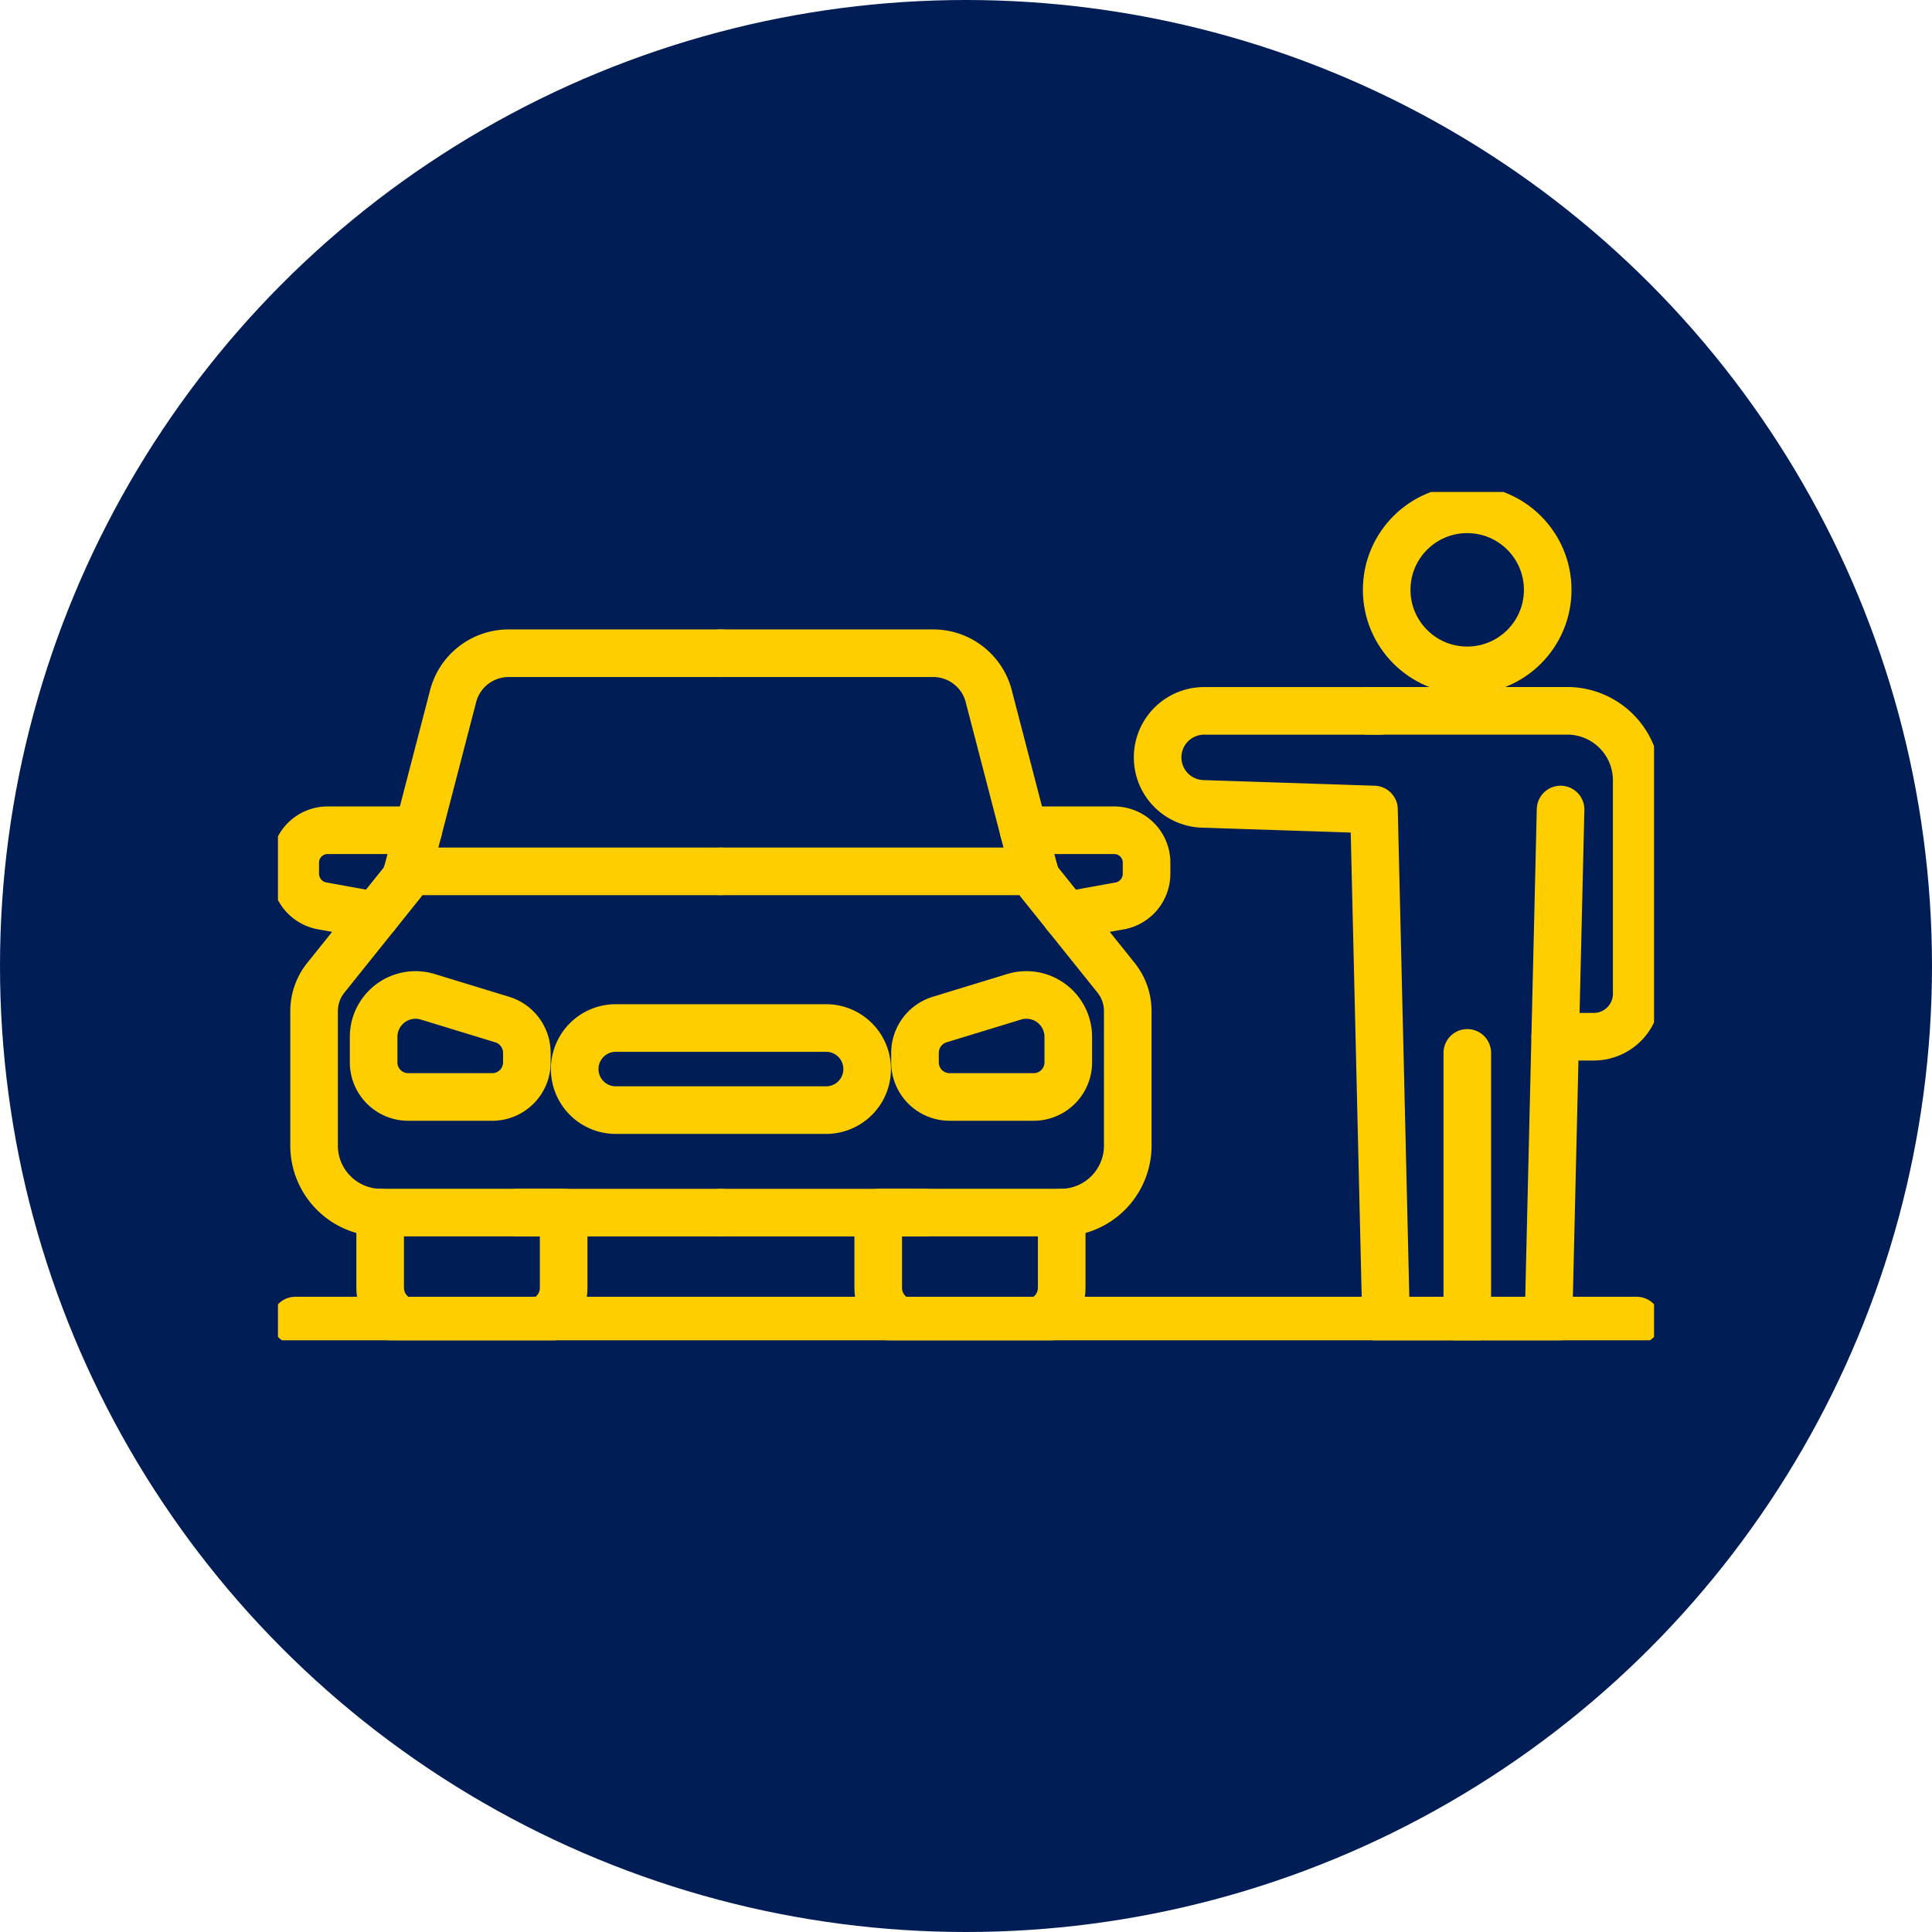
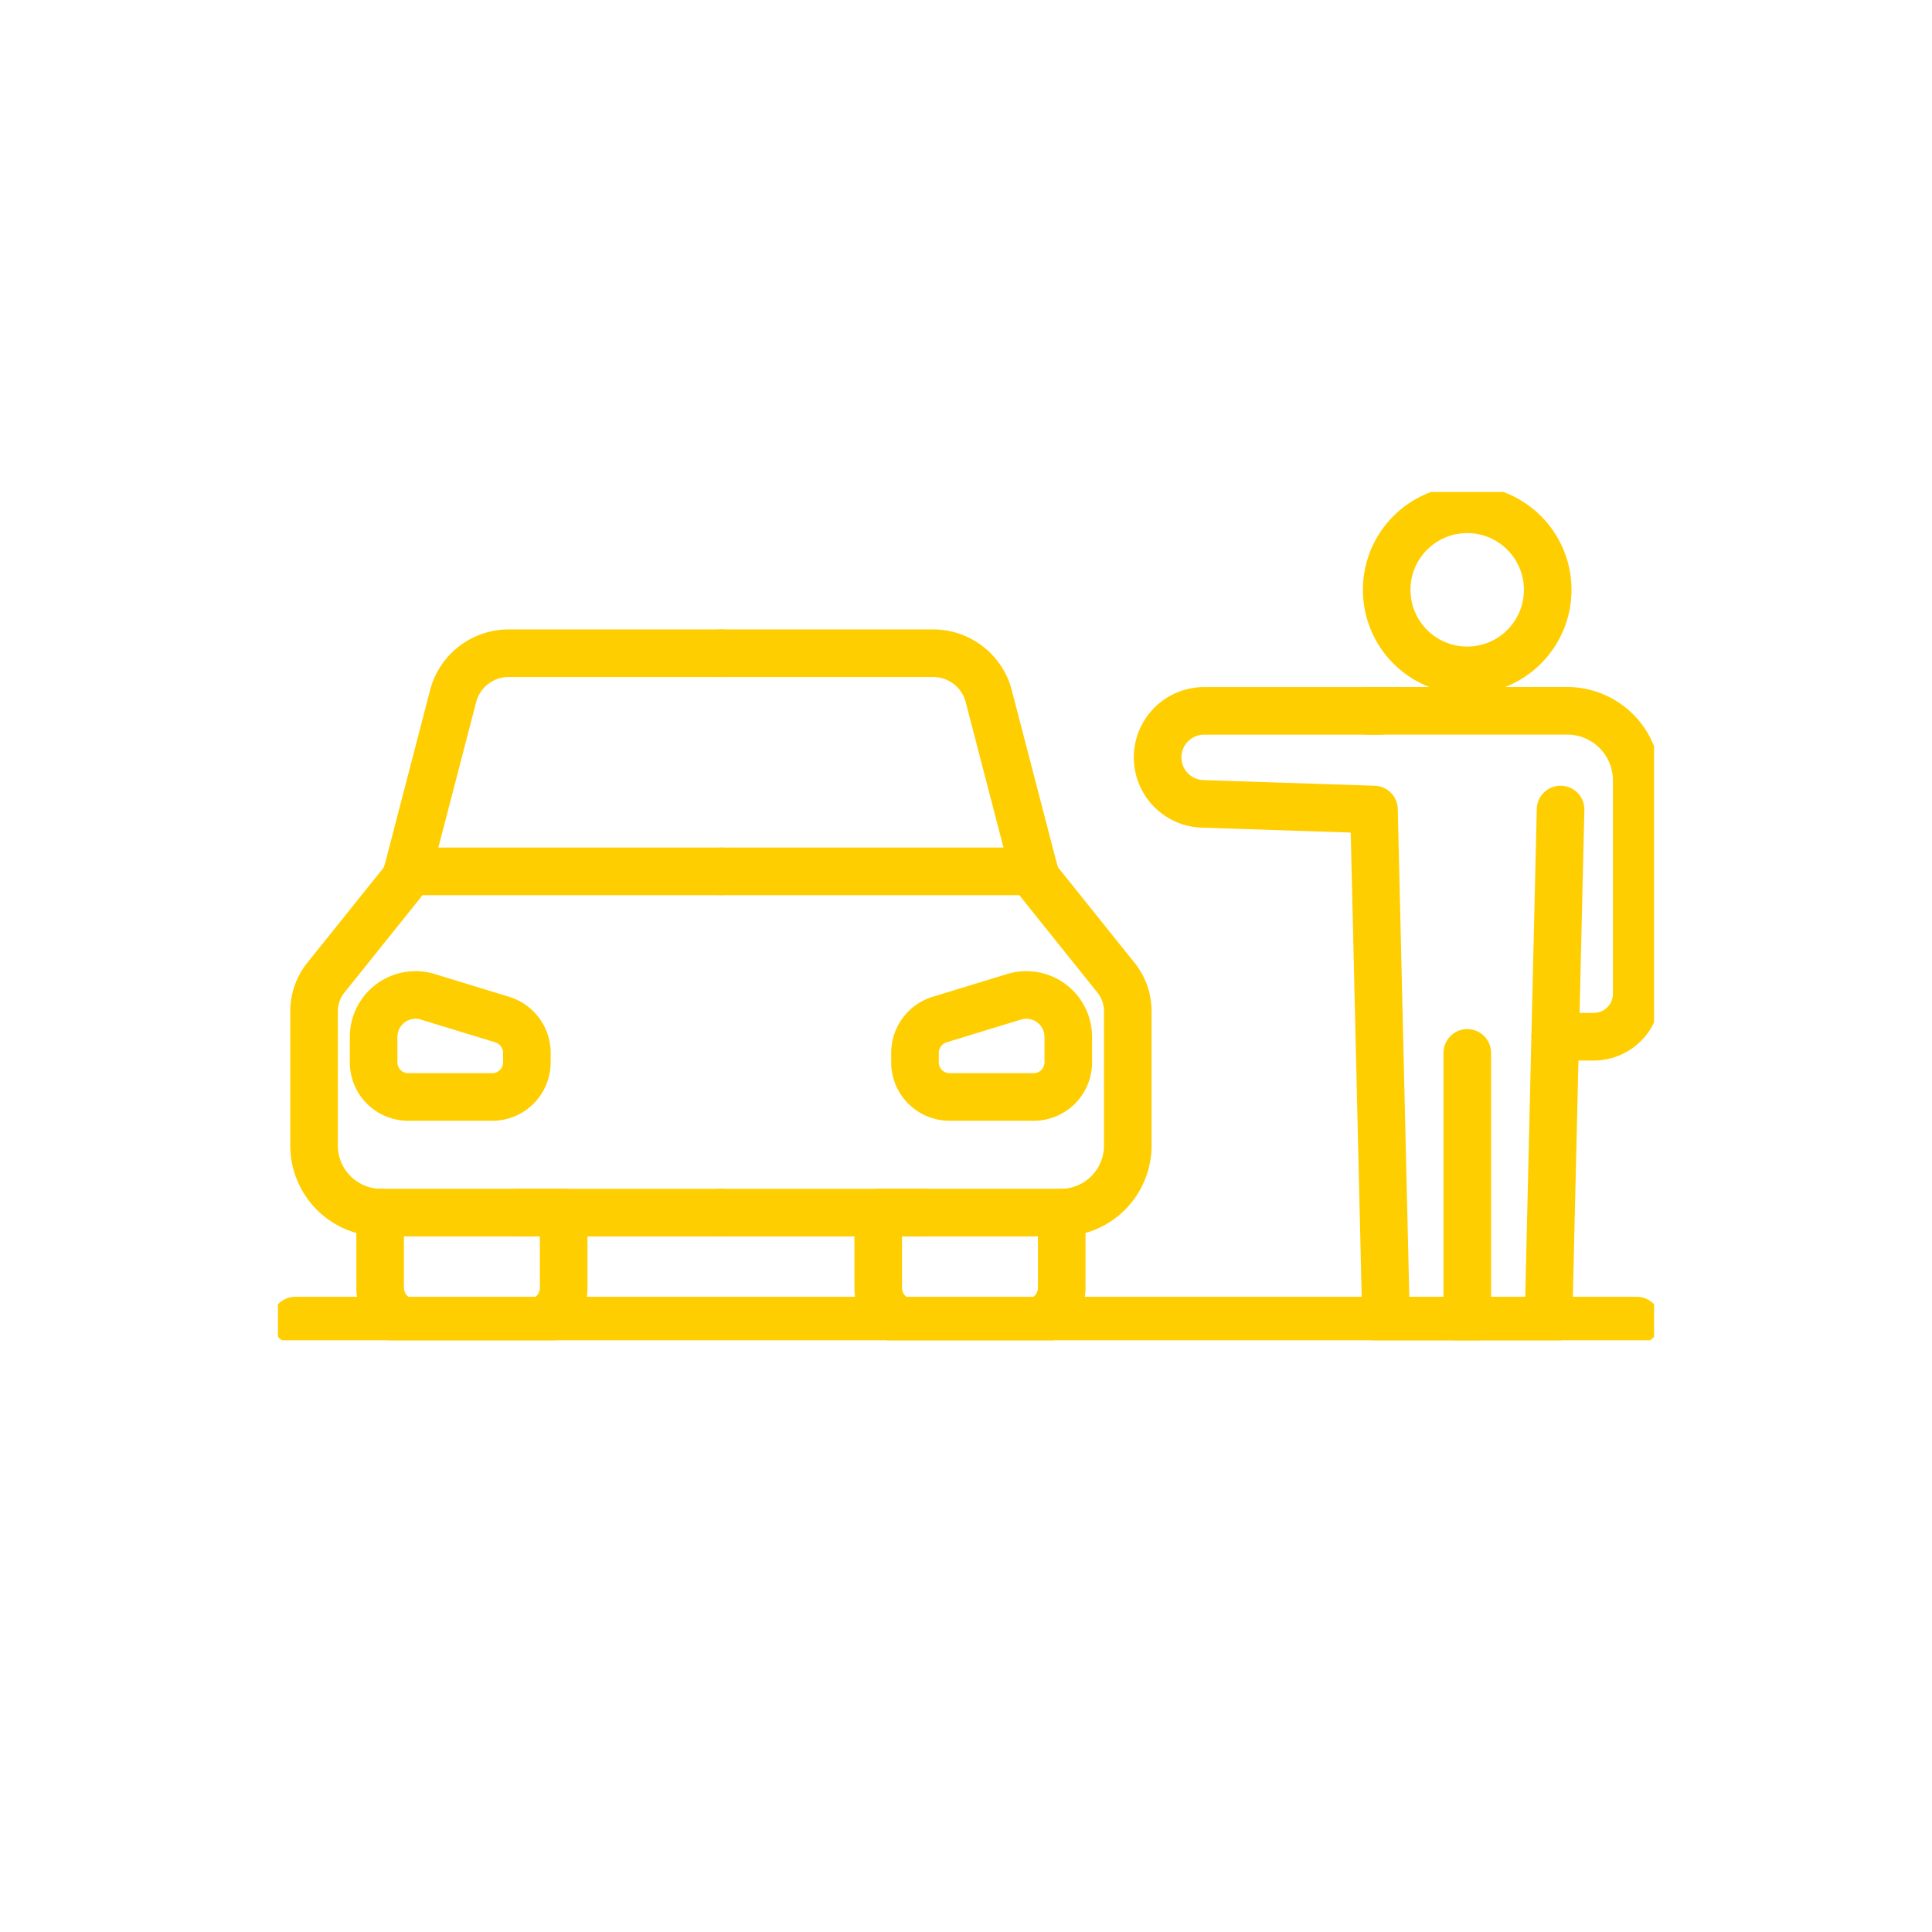
<svg xmlns="http://www.w3.org/2000/svg" width="179" height="179" viewBox="0 0 179 179">
  <defs>
    <clipPath id="clip-path">
      <rect id="長方形_55" data-name="長方形 55" width="127.497" height="78.596" fill="none" />
    </clipPath>
  </defs>
  <g id="グループ_133" data-name="グループ 133" transform="translate(-988 -3013)">
-     <circle id="楕円形_7" data-name="楕円形 7" cx="89.5" cy="89.5" r="89.5" transform="translate(988 3013)" fill="#001d55" />
    <g id="グループ_126" data-name="グループ 126" transform="translate(1013.752 3058.581)">
      <g id="グループ_125" data-name="グループ 125" clip-path="url(#clip-path)">
        <path id="パス_30" data-name="パス 30" d="M155.892,58.012h3.556a3.981,3.981,0,0,0,3.993-3.993V34.273a6.444,6.444,0,0,0-6.456-6.457H138.509" transform="translate(-37.551 -7.541)" fill="none" stroke="#ffce00" stroke-linecap="round" stroke-linejoin="round" stroke-width="4.41" />
        <line id="線_10" data-name="線 10" y2="24.803" transform="translate(110.193 51.968)" fill="none" stroke="#ffce00" stroke-linecap="round" stroke-linejoin="round" stroke-width="4.41" />
        <circle id="楕円形_8" data-name="楕円形 8" cx="7.46" cy="7.46" r="7.46" transform="translate(102.724 1.607)" fill="none" stroke="#ffce00" stroke-linecap="round" stroke-linejoin="round" stroke-width="4.41" />
        <path id="パス_31" data-name="パス 31" d="M56.307,20.5H76.065A5.318,5.318,0,0,1,81.151,24.6L85.339,40.71a2.928,2.928,0,0,0,.544,1.088l7.057,8.8A4.943,4.943,0,0,1,94,53.655V65.949a6.217,6.217,0,0,1-6.038,6.377h-.082" transform="translate(-15.265 -5.559)" fill="none" stroke="#ffce00" stroke-linecap="round" stroke-linejoin="round" stroke-width="4.41" />
        <line id="線_11" data-name="線 11" x1="18.847" transform="translate(41.042 66.767)" fill="none" stroke="#ffce00" stroke-linecap="round" stroke-linejoin="round" stroke-width="4.41" />
-         <path id="パス_32" data-name="パス 32" d="M94.778,43h8.48a3,3,0,0,1,2.914,3.076v.89a3.033,3.033,0,0,1-2.422,3.031l-5.026.909" transform="translate(-25.695 -11.657)" fill="none" stroke="#ffce00" stroke-linecap="round" stroke-linejoin="round" stroke-width="4.41" />
        <line id="線_12" data-name="線 12" x1="29.032" transform="translate(41.042 35.149)" fill="none" stroke="#ffce00" stroke-linecap="round" stroke-linejoin="round" stroke-width="4.41" />
        <line id="線_13" data-name="線 13" x1="18.847" transform="translate(22.195 66.767)" fill="none" stroke="#ffce00" stroke-linecap="round" stroke-linejoin="round" stroke-width="4.41" />
        <path id="パス_33" data-name="パス 33" d="M10.712,72.326H10.63a6.217,6.217,0,0,1-6.037-6.378V53.655A4.941,4.941,0,0,1,5.654,50.6l7.057-8.8a2.929,2.929,0,0,0,.544-1.088L17.443,24.6A5.316,5.316,0,0,1,22.529,20.5H42.287" transform="translate(-1.245 -5.559)" fill="none" stroke="#ffce00" stroke-linecap="round" stroke-linejoin="round" stroke-width="4.41" />
        <path id="パス_34" data-name="パス 34" d="M26.357,70.138v-.808A3.238,3.238,0,0,0,24.1,66.219l-6.971-2.131a3.886,3.886,0,0,0-4.97,3.8v2.249a3.206,3.206,0,0,0,3.165,3.246h7.873A3.206,3.206,0,0,0,26.357,70.138Z" transform="translate(-3.295 -17.33)" fill="none" stroke="#ffce00" stroke-linecap="round" stroke-linejoin="round" stroke-width="4.41" />
        <path id="パス_35" data-name="パス 35" d="M80.975,70.138v-.808a3.238,3.238,0,0,1,2.261-3.112l6.971-2.131a3.886,3.886,0,0,1,4.97,3.8v2.249a3.206,3.206,0,0,1-3.165,3.246H84.14A3.206,3.206,0,0,1,80.975,70.138Z" transform="translate(-21.953 -17.33)" fill="none" stroke="#ffce00" stroke-linecap="round" stroke-linejoin="round" stroke-width="4.41" />
-         <path id="パス_36" data-name="パス 36" d="M13.6,43H5.119A3,3,0,0,0,2.2,46.072v.89a3.033,3.033,0,0,0,2.422,3.031l5.026.909" transform="translate(-0.598 -11.657)" fill="none" stroke="#ffce00" stroke-linecap="round" stroke-linejoin="round" stroke-width="4.41" />
        <line id="線_14" data-name="線 14" x2="29.032" transform="translate(12.011 35.149)" fill="none" stroke="#ffce00" stroke-linecap="round" stroke-linejoin="round" stroke-width="4.41" />
        <path id="パス_37" data-name="パス 37" d="M93.3,91.6v6.965a3.258,3.258,0,0,1-3.257,3.257h-10.5A3.247,3.247,0,0,1,76.3,98.566V91.6Z" transform="translate(-20.685 -24.834)" fill="none" stroke="#ffce00" stroke-linecap="round" stroke-linejoin="round" stroke-width="4.41" />
        <path id="パス_38" data-name="パス 38" d="M29.992,91.6v6.965a3.247,3.247,0,0,1-3.245,3.257h-10.5a3.258,3.258,0,0,1-3.257-3.257V91.6Z" transform="translate(-3.521 -24.834)" fill="none" stroke="#ffce00" stroke-linecap="round" stroke-linejoin="round" stroke-width="4.41" />
-         <path id="パス_39" data-name="パス 39" d="M61.012,75.744H41.523a3.8,3.8,0,1,1,0-7.607H61.012a3.8,3.8,0,1,1,0,7.607Z" transform="translate(-10.226 -18.473)" fill="none" stroke="#ffce00" stroke-linecap="round" stroke-linejoin="round" stroke-width="4.41" />
        <line id="線_15" data-name="線 15" x2="124.282" transform="translate(1.607 76.771)" fill="none" stroke="#ffce00" stroke-linecap="round" stroke-linejoin="round" stroke-width="4.41" />
        <path id="パス_40" data-name="パス 40" d="M132.434,27.825H116.143A4.31,4.31,0,0,0,116,36.443l15.866.522,1.12,47.349h15.049l1.12-47.349" transform="translate(-30.319 -7.544)" fill="none" stroke="#ffce00" stroke-linecap="round" stroke-linejoin="round" stroke-width="4.41" />
      </g>
    </g>
  </g>
</svg>